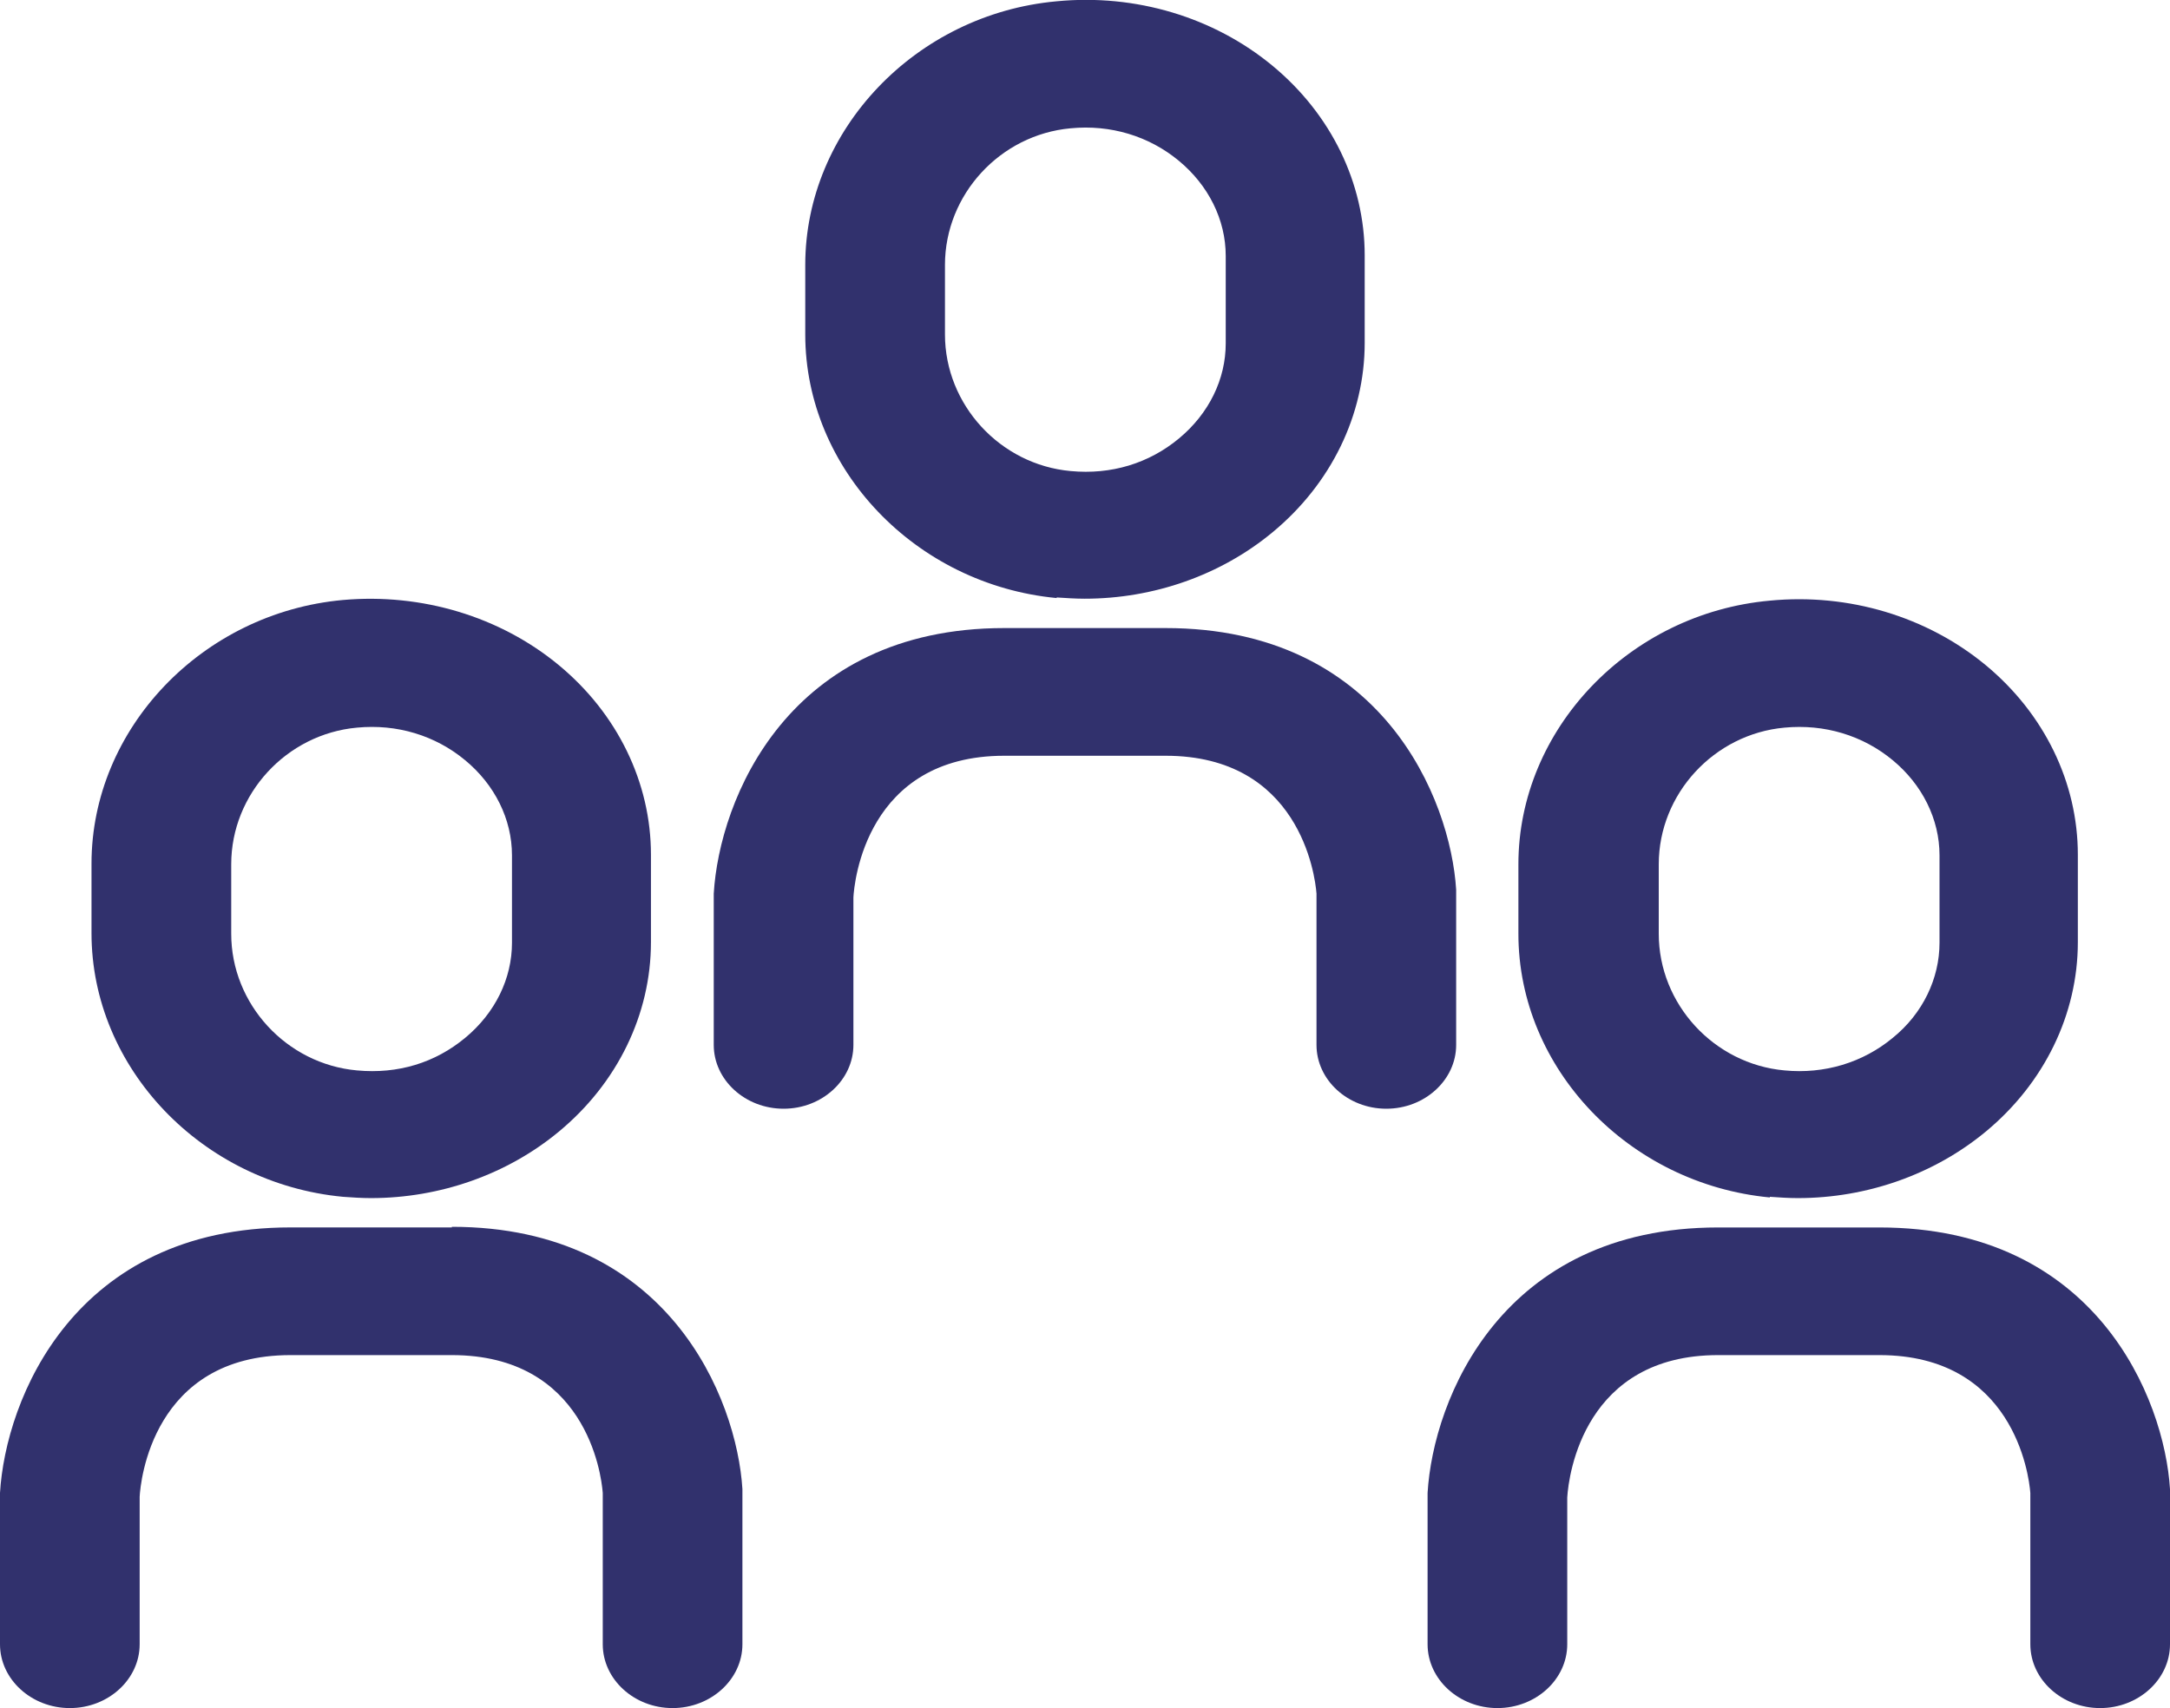
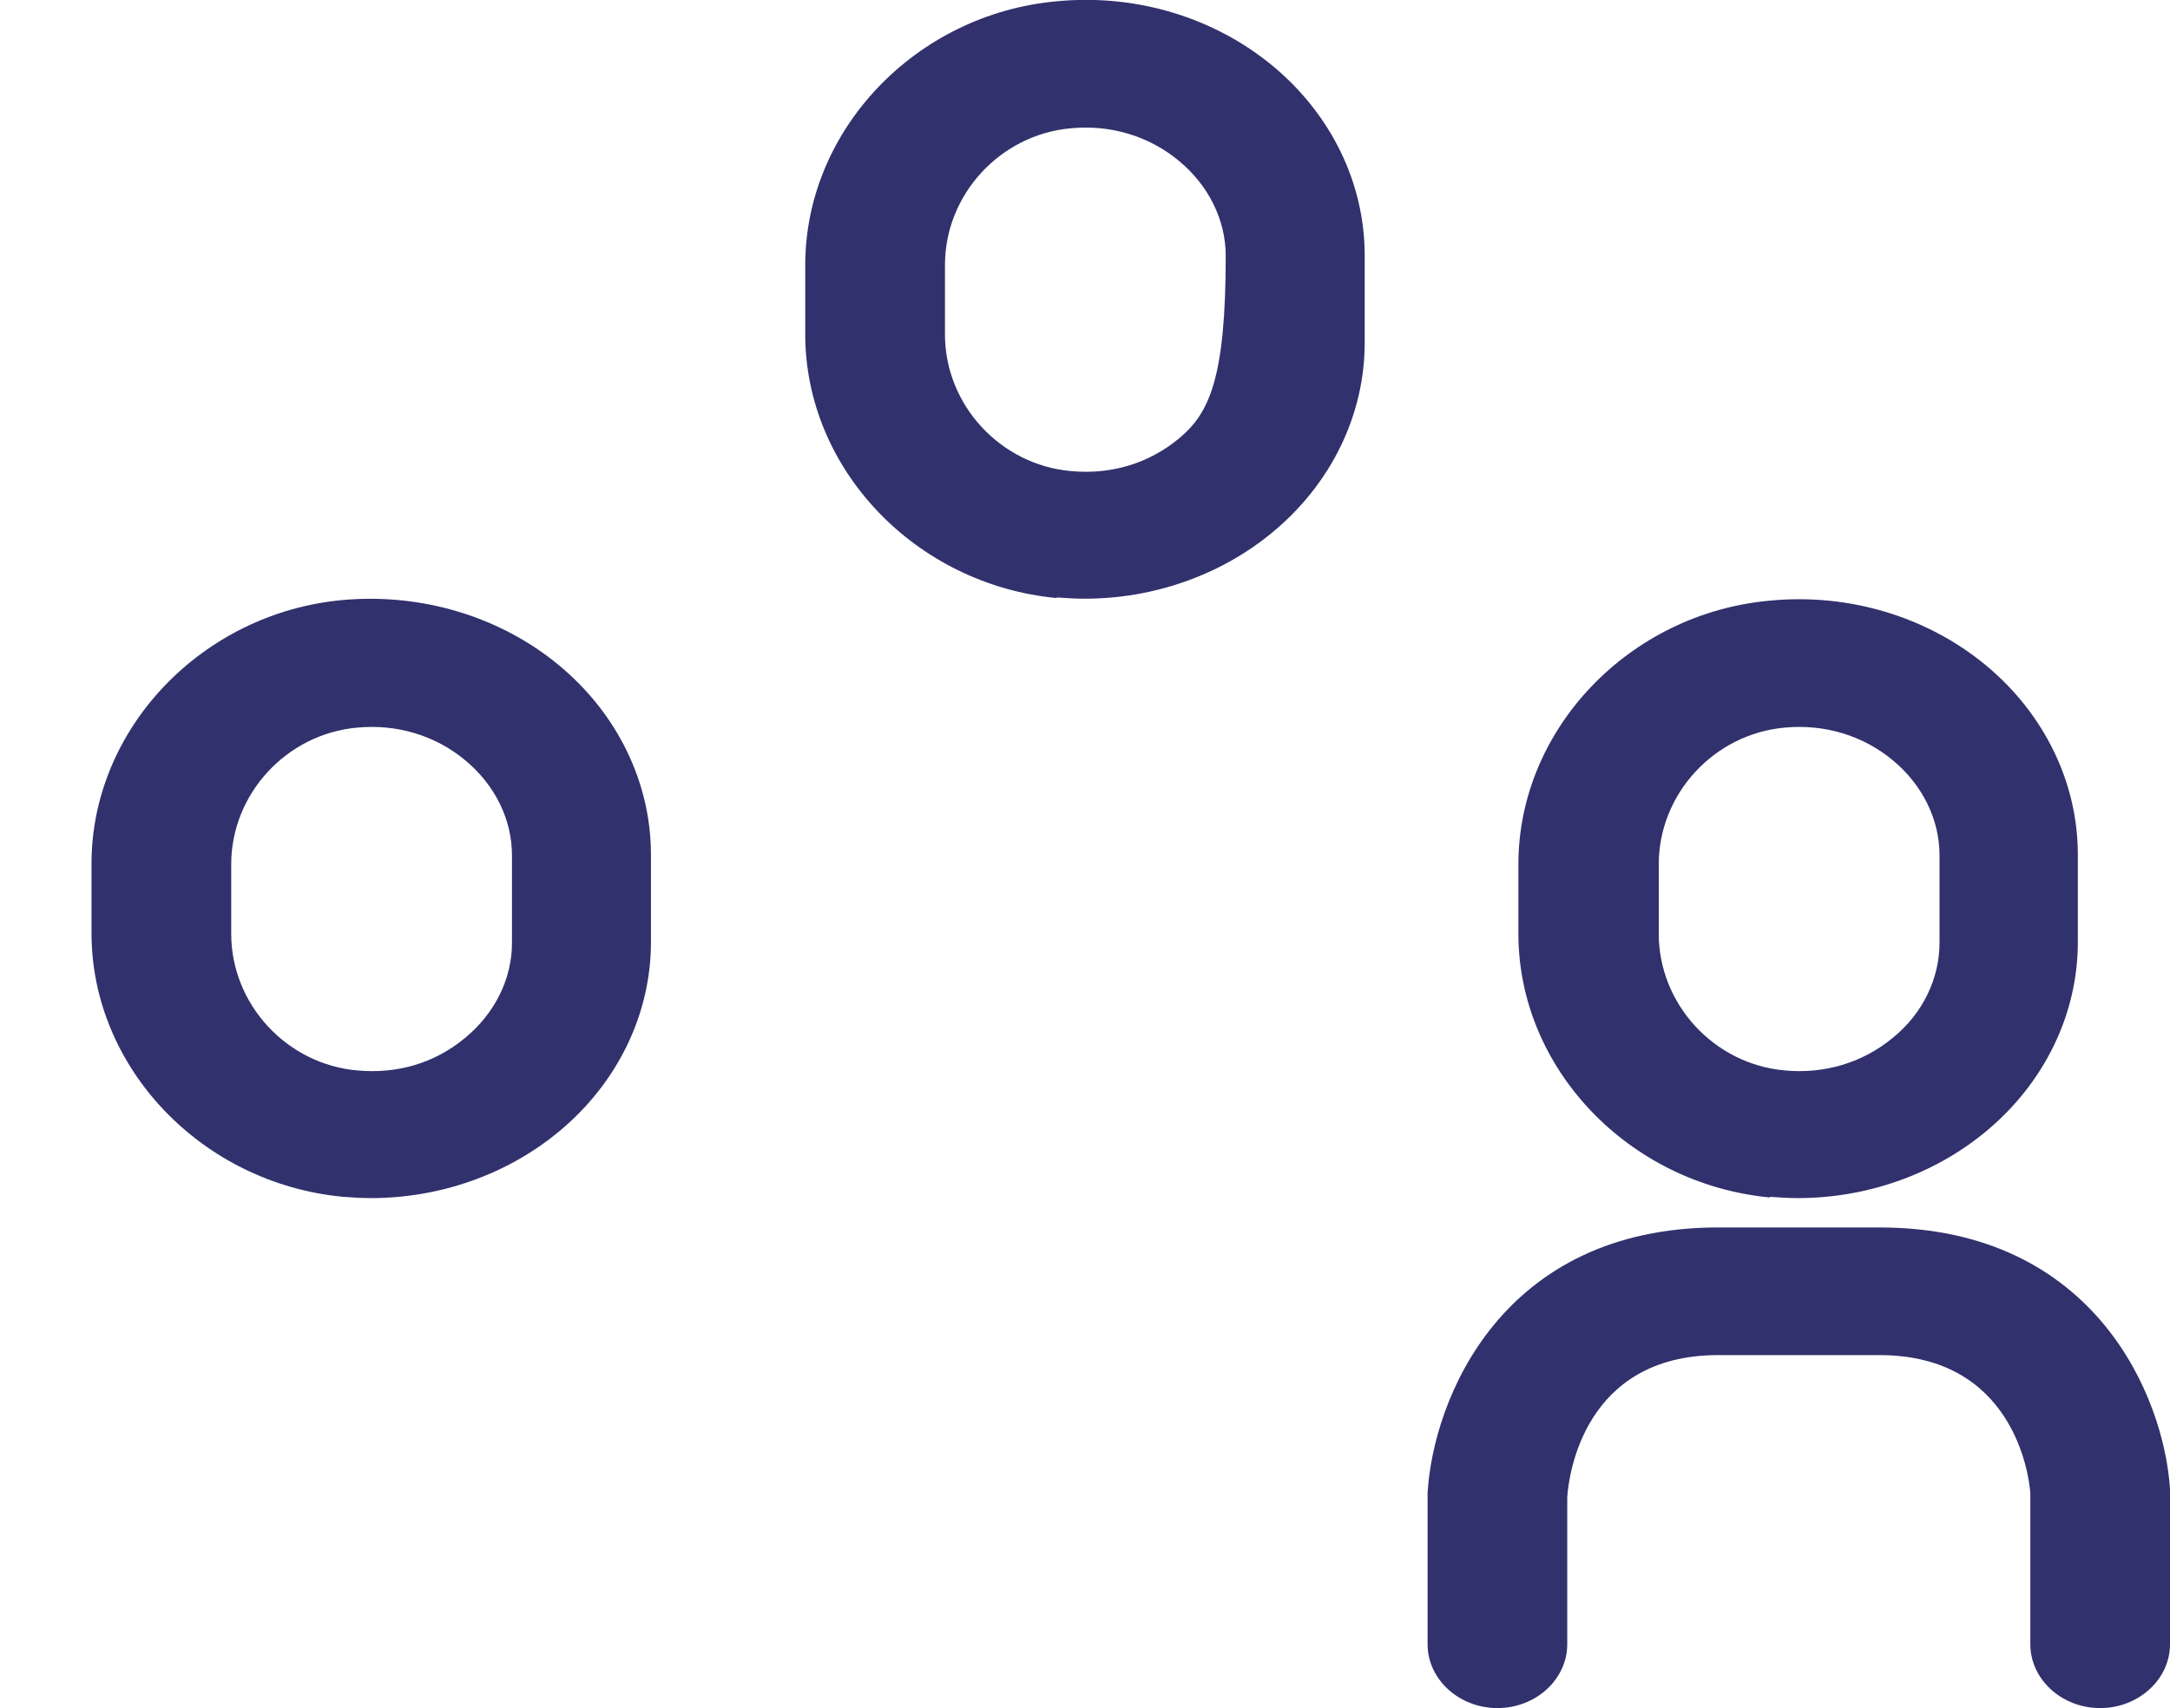
<svg xmlns="http://www.w3.org/2000/svg" width="47" height="37" viewBox="0 0 47 37" fill="none">
  <g clip-path="url(#clip0_240_286)">
    <path d="M38.333 25.925C38.529 25.939 38.741 25.953 38.938 25.953C40.435 25.953 41.887 25.441 43.007 24.515C44.277 23.464 45.004 21.971 45.004 20.408V18.514C45.004 16.951 44.277 15.458 43.007 14.407C41.736 13.357 40.042 12.845 38.333 13.011C35.277 13.287 32.887 15.804 32.887 18.721V20.228C32.887 23.146 35.277 25.648 38.333 25.939V25.925ZM35.927 18.721C35.927 17.2 37.122 15.901 38.65 15.762C39.512 15.68 40.344 15.928 40.995 16.468C41.63 16.993 42.008 17.74 42.008 18.528V20.422C42.008 21.196 41.645 21.957 40.995 22.482C40.344 23.021 39.512 23.27 38.65 23.187C37.122 23.049 35.927 21.749 35.927 20.228V18.721Z" fill="#31316D" />
    <path d="M47 32.258C46.879 30.294 45.397 26.589 40.707 26.589H37.213C32.523 26.589 31.041 30.308 30.92 32.34V35.617C30.92 36.378 31.601 37 32.433 37C33.265 37 33.945 36.378 33.945 35.617V32.437C33.976 31.926 34.324 29.354 37.213 29.354H40.707C43.596 29.354 43.944 31.926 43.975 32.34V35.617C43.975 36.378 44.655 37 45.487 37C46.319 37 47 36.378 47 35.617V32.258Z" fill="#31316D" />
    <path d="M7.428 25.925C7.625 25.939 7.837 25.953 8.033 25.953C9.531 25.953 10.983 25.441 12.102 24.515C13.373 23.464 14.099 21.971 14.099 20.408V18.514C14.099 16.951 13.373 15.458 12.102 14.407C10.832 13.357 9.138 12.845 7.428 12.997C4.373 13.274 1.982 15.79 1.982 18.707V20.215C1.982 23.132 4.373 25.635 7.428 25.925ZM5.008 18.721C5.008 17.2 6.203 15.901 7.731 15.762C8.593 15.679 9.425 15.928 10.075 16.468C10.711 16.993 11.089 17.74 11.089 18.528V20.422C11.089 21.196 10.726 21.943 10.075 22.482C9.425 23.021 8.623 23.27 7.731 23.187C6.203 23.049 5.008 21.749 5.008 20.228V18.721Z" fill="#31316D" />
-     <path d="M9.787 26.588H6.293C1.603 26.588 0.121 30.308 0 32.34V35.617C0 36.378 0.681 37 1.513 37C2.345 37 3.025 36.378 3.025 35.617V32.423C3.041 32.105 3.298 29.354 6.293 29.354H9.787C12.677 29.354 13.024 31.912 13.055 32.34V35.617C13.055 36.378 13.735 37 14.567 37C15.399 37 16.08 36.378 16.08 35.617V32.257C15.959 30.294 14.477 26.575 9.787 26.575V26.588Z" fill="#31316D" />
-     <path d="M22.887 12.942C23.084 12.955 23.296 12.969 23.492 12.969C24.99 12.969 26.442 12.458 27.561 11.531C28.832 10.48 29.558 8.987 29.558 7.425V5.531C29.558 3.968 28.832 2.475 27.561 1.424C26.291 0.373 24.596 -0.138 22.887 0.028C19.831 0.304 17.441 2.821 17.441 5.738V7.245C17.441 10.162 19.831 12.665 22.887 12.955V12.942ZM20.467 5.738C20.467 4.217 21.662 2.917 23.19 2.779C24.052 2.696 24.884 2.945 25.534 3.484C26.17 4.01 26.548 4.756 26.548 5.544V7.439C26.548 8.213 26.185 8.96 25.534 9.499C24.884 10.038 24.067 10.287 23.19 10.204C21.662 10.066 20.467 8.766 20.467 7.245V5.738Z" fill="#31316D" />
-     <path d="M31.539 22.634V19.274C31.418 17.311 29.936 13.605 25.246 13.605H21.752C17.062 13.605 15.58 17.325 15.459 19.357V22.634C15.459 23.395 16.14 24.017 16.972 24.017C17.804 24.017 18.484 23.395 18.484 22.634V19.44C18.5 19.122 18.757 16.371 21.752 16.371H25.246C28.136 16.371 28.483 18.942 28.514 19.357V22.634C28.514 23.395 29.194 24.017 30.026 24.017C30.858 24.017 31.539 23.395 31.539 22.634Z" fill="#31316D" />
+     <path d="M22.887 12.942C23.084 12.955 23.296 12.969 23.492 12.969C24.99 12.969 26.442 12.458 27.561 11.531C28.832 10.48 29.558 8.987 29.558 7.425V5.531C29.558 3.968 28.832 2.475 27.561 1.424C26.291 0.373 24.596 -0.138 22.887 0.028C19.831 0.304 17.441 2.821 17.441 5.738V7.245C17.441 10.162 19.831 12.665 22.887 12.955V12.942ZM20.467 5.738C20.467 4.217 21.662 2.917 23.19 2.779C24.052 2.696 24.884 2.945 25.534 3.484C26.17 4.01 26.548 4.756 26.548 5.544C26.548 8.213 26.185 8.96 25.534 9.499C24.884 10.038 24.067 10.287 23.19 10.204C21.662 10.066 20.467 8.766 20.467 7.245V5.738Z" fill="#31316D" />
  </g>
  <defs>
    <clipPath id="clip0_240_286">
      <rect width="47" height="37" fill="white" />
    </clipPath>
  </defs>
</svg>